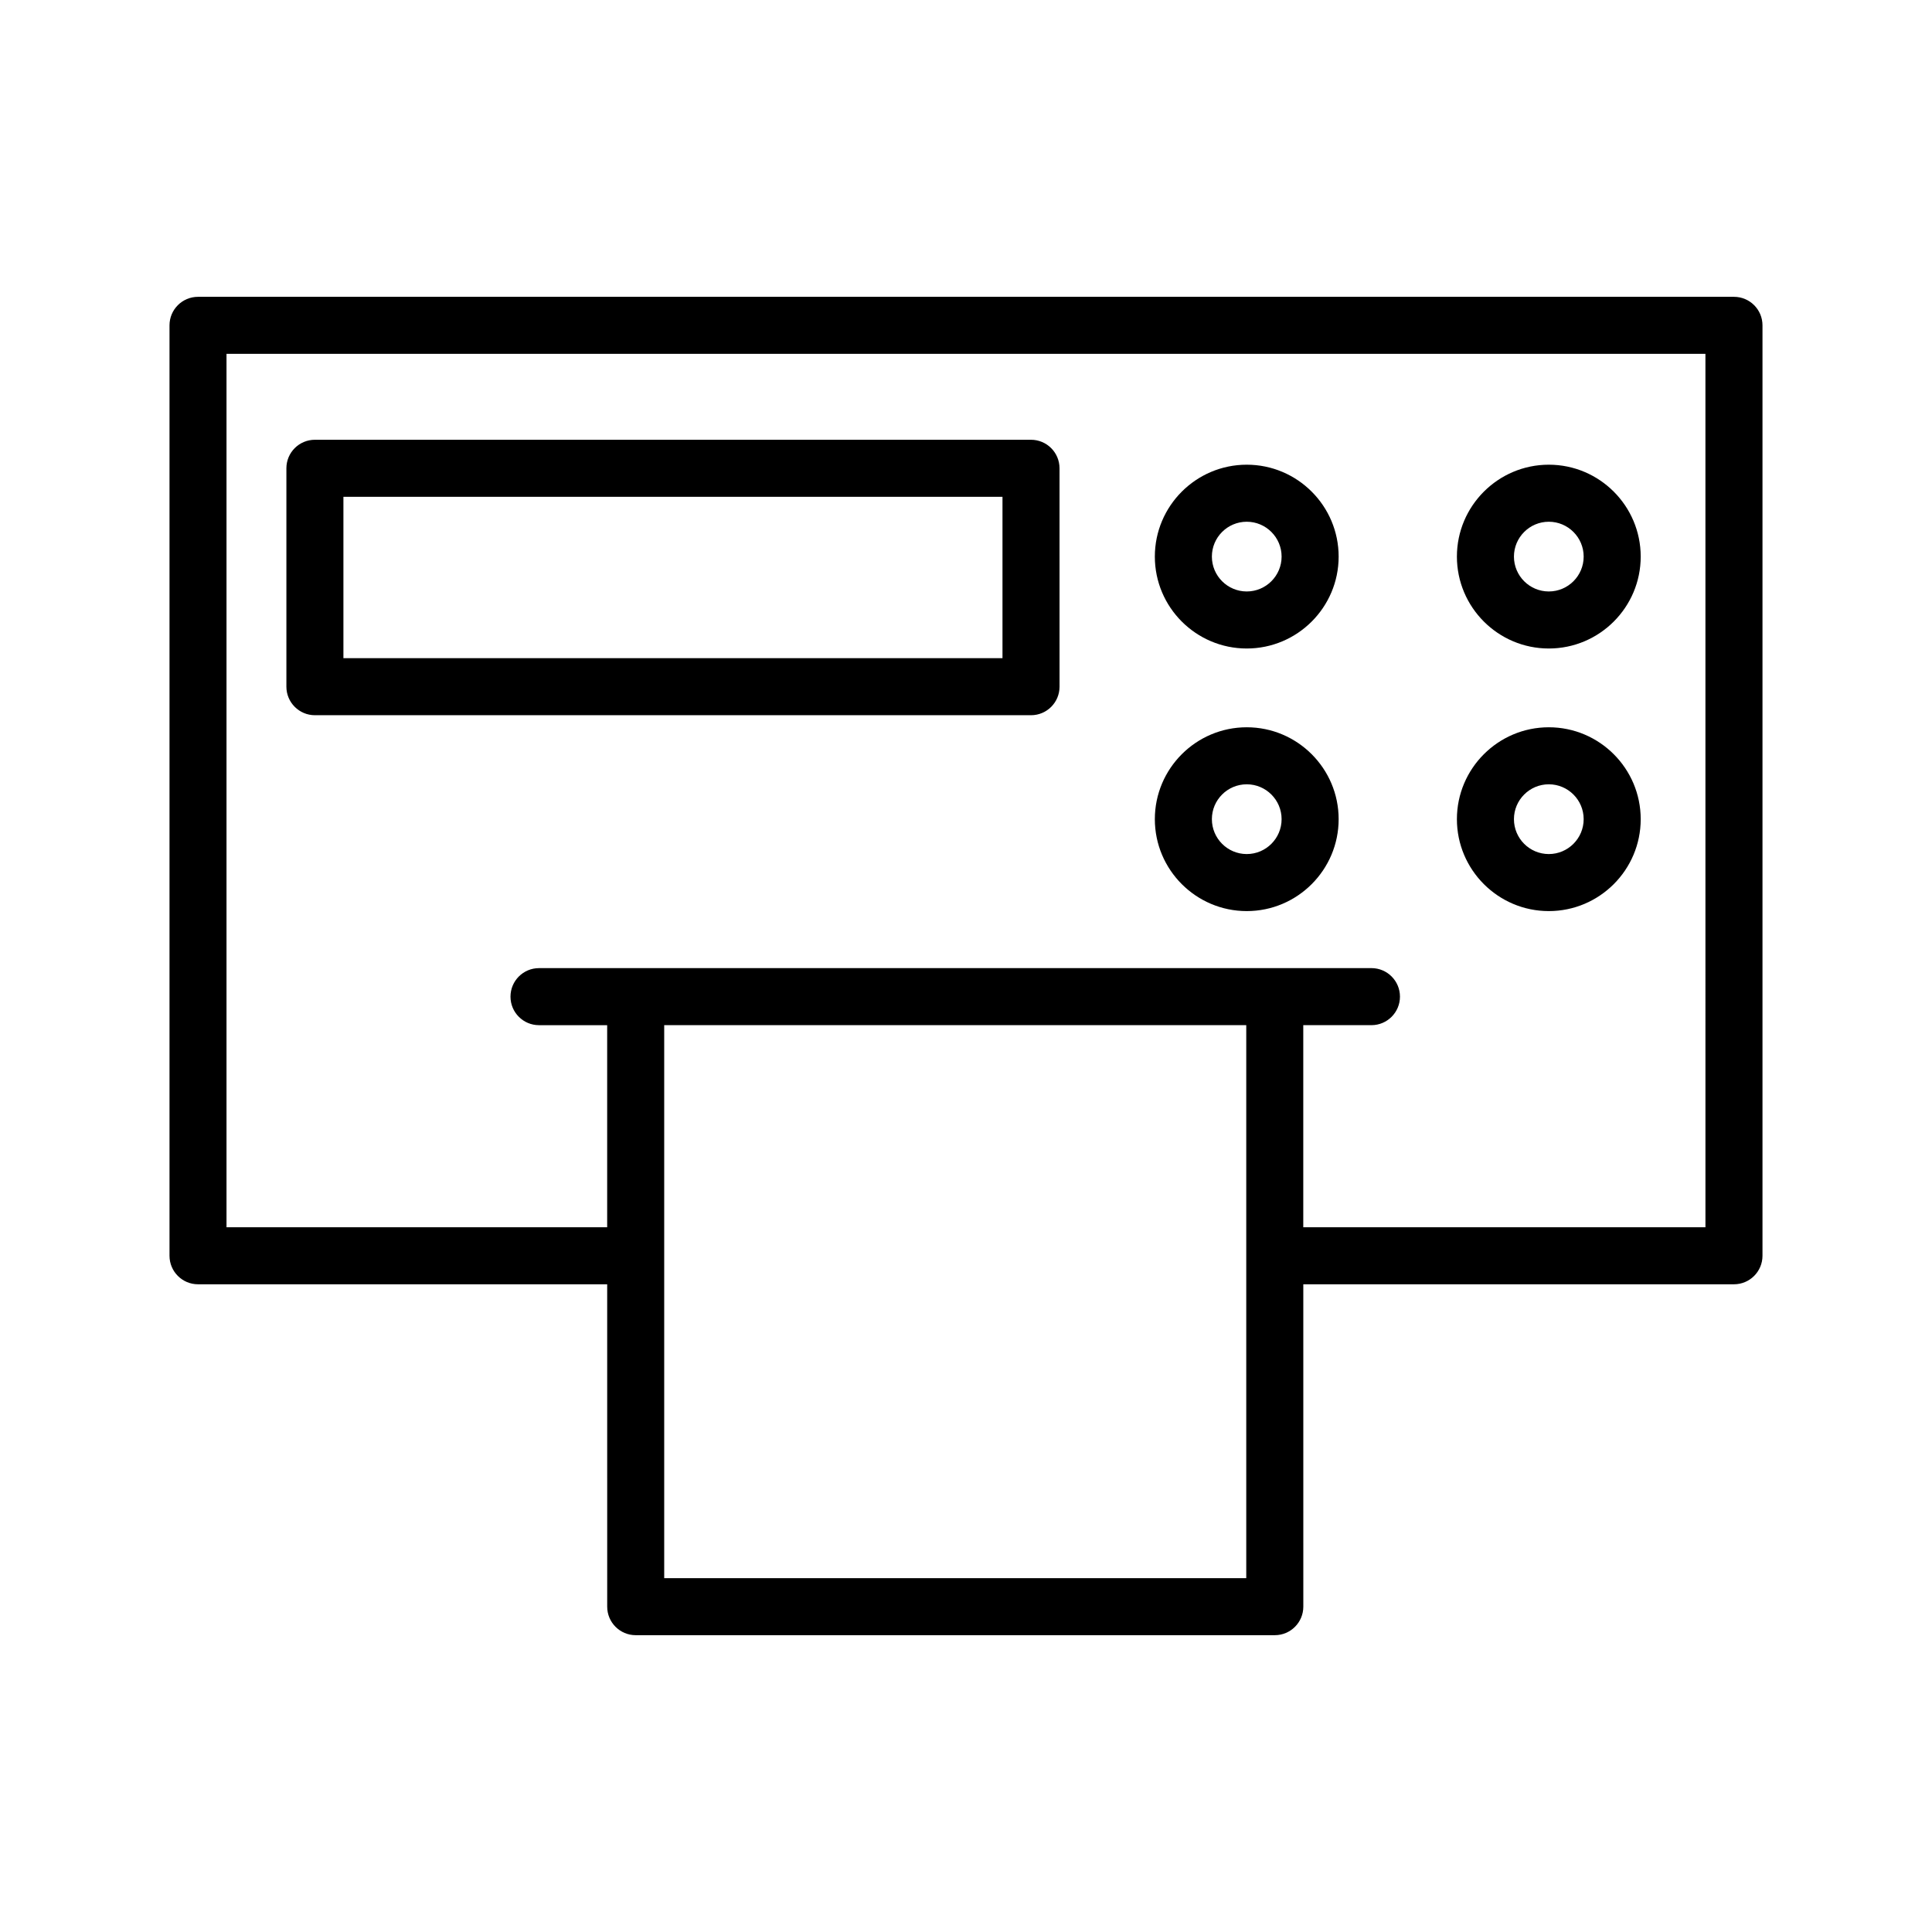
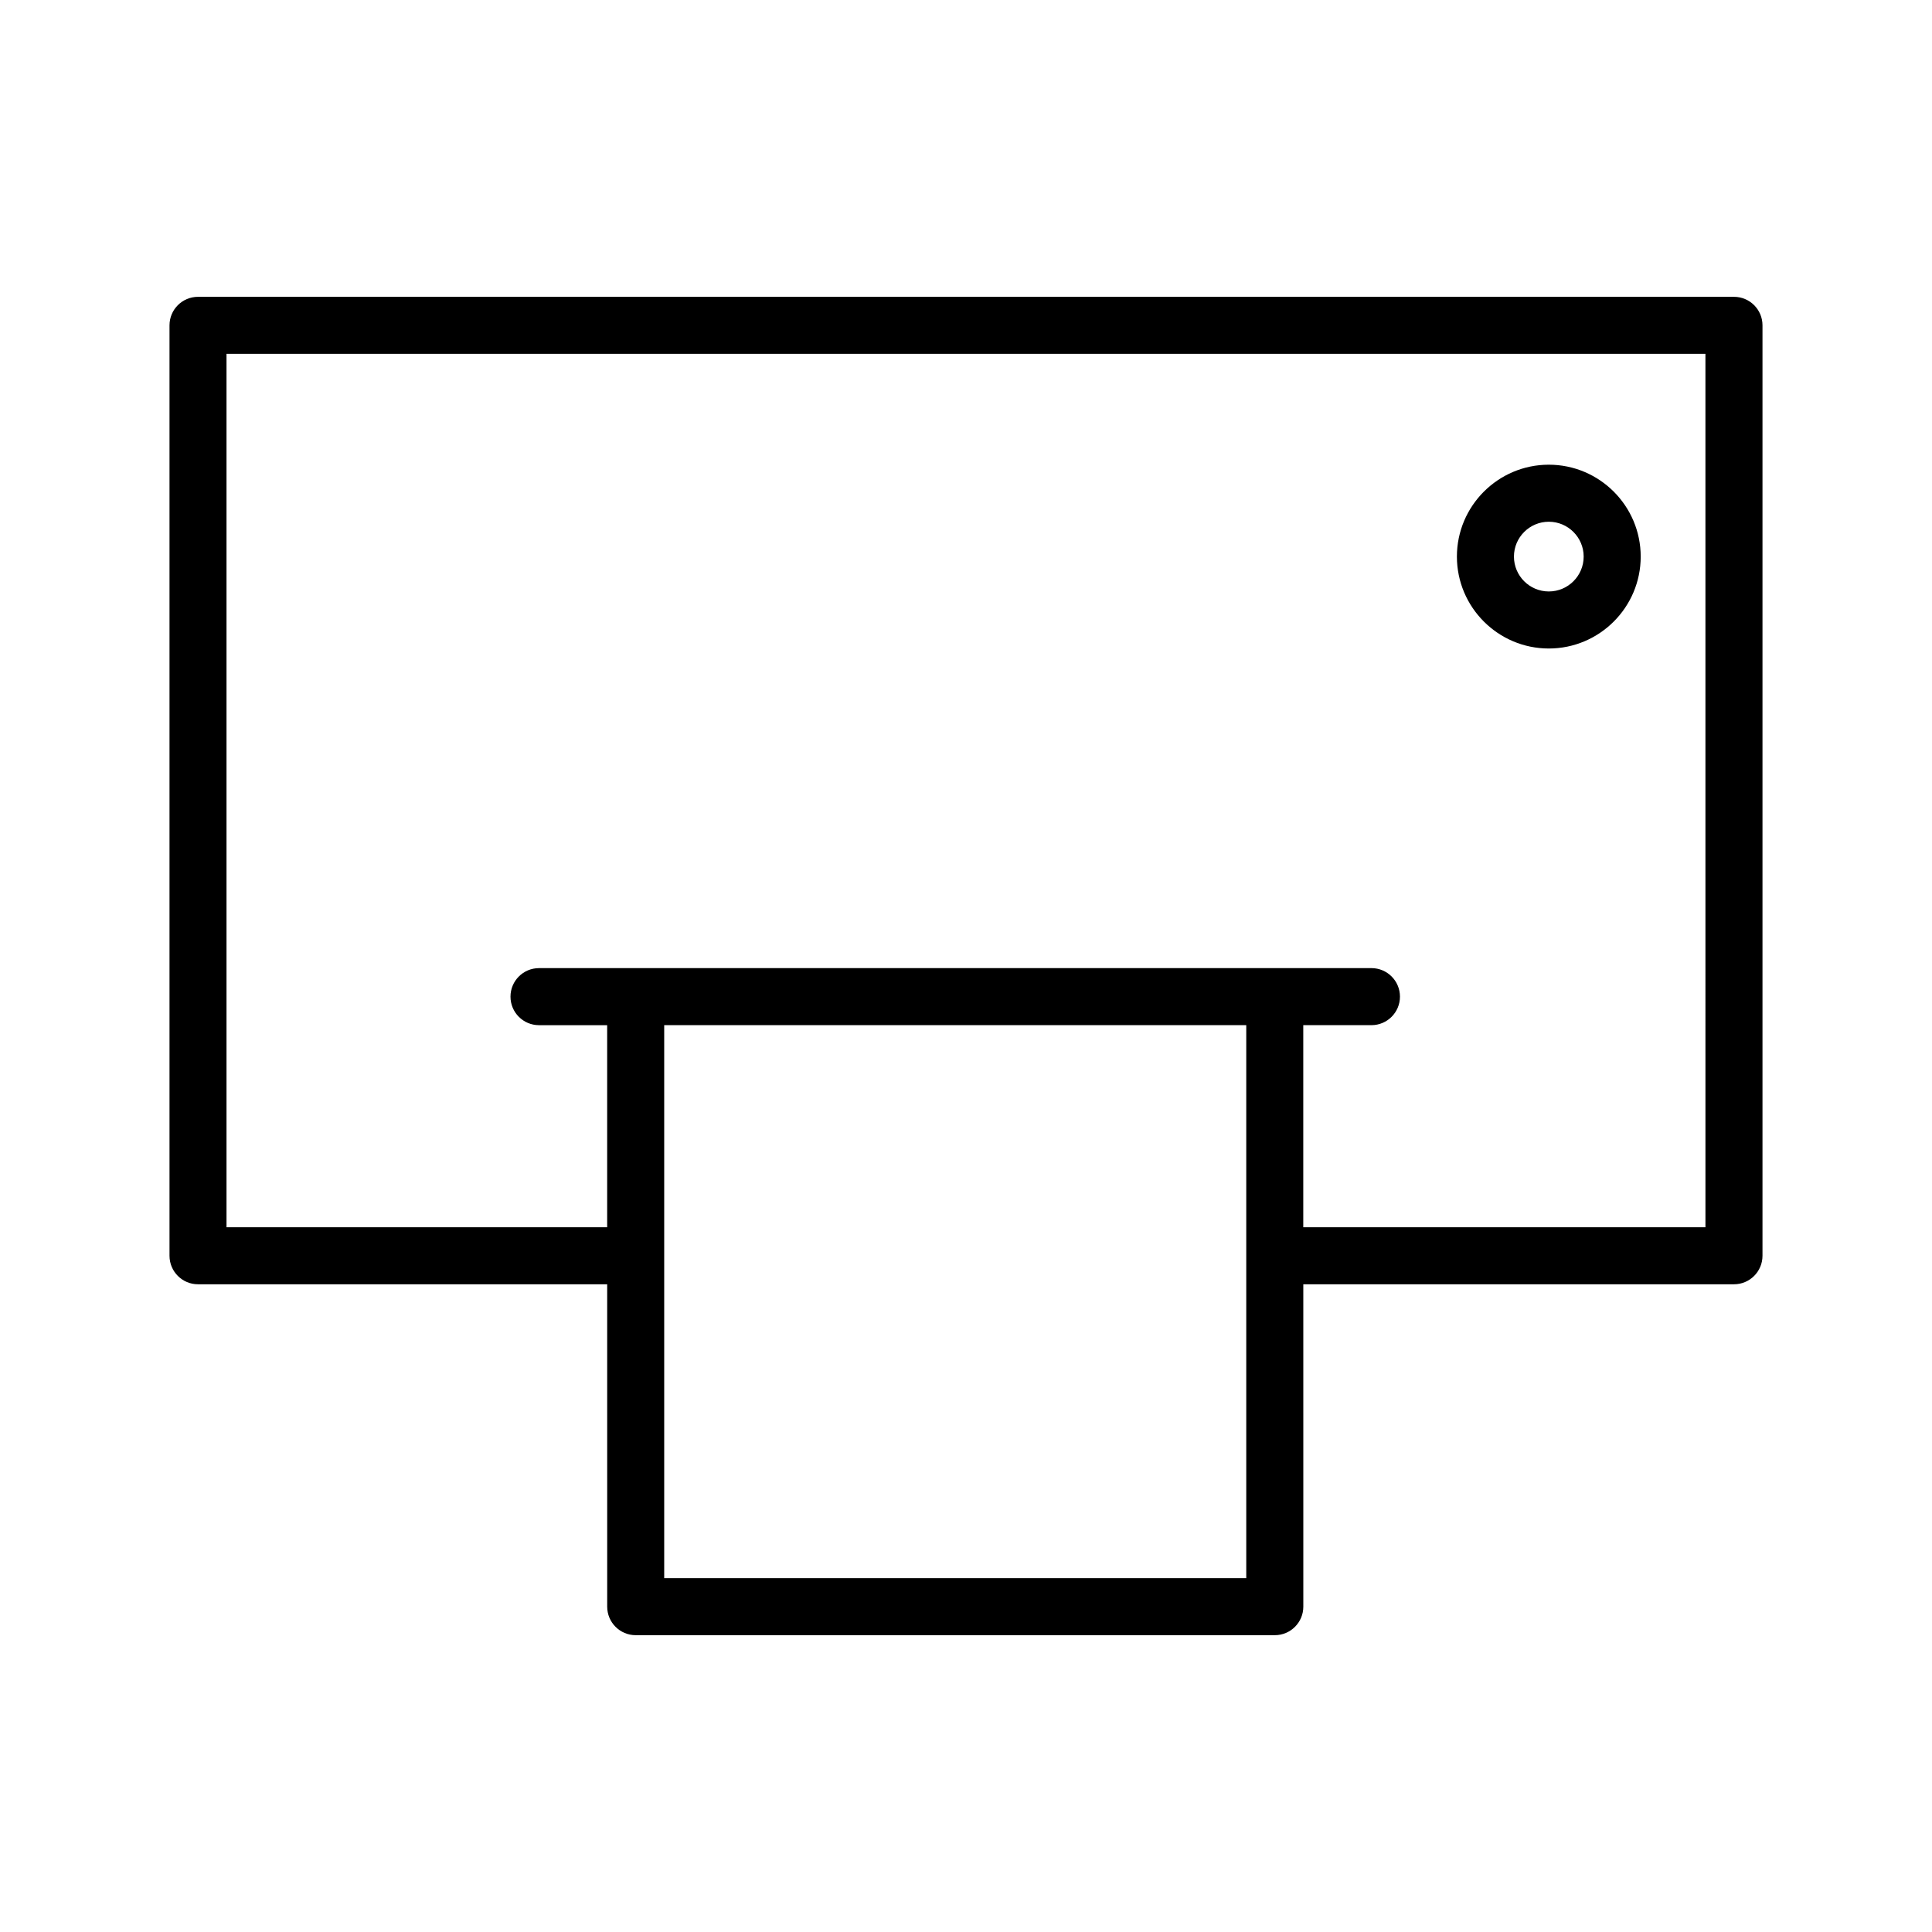
<svg xmlns="http://www.w3.org/2000/svg" fill="#000000" width="800px" height="800px" version="1.1" viewBox="144 144 512 512">
  <g>
    <path d="m603.52 222.66h-407.04c-4.176 0-7.559 3.379-7.559 7.559v246.57c0 4.176 3.379 7.559 7.559 7.559h108.43l0.004 85.434c0 4.176 3.379 7.559 7.559 7.559h169.36c4.172 0 7.559-3.379 7.559-7.559l-0.004-85.434h114.13c4.172 0 7.559-3.379 7.559-7.559v-246.57c0-4.176-3.379-7.559-7.559-7.559zm-129.25 339.57h-154.25v-146.55h154.25zm121.69-92.996h-106.58v-53.555h18.066c4.172 0 7.559-3.379 7.559-7.559 0-4.176-3.387-7.559-7.559-7.559h-25.625l-169.36 0.004h-25.617c-4.176 0-7.559 3.379-7.559 7.559 0 4.176 3.379 7.559 7.559 7.559h18.062v53.555l-100.88-0.004v-231.46h391.93z" />
-     <path d="m227.45 333.54h189.78c4.172 0 7.559-3.379 7.559-7.559l-0.004-57.879c0-4.176-3.387-7.559-7.559-7.559h-189.77c-4.176 0-7.559 3.379-7.559 7.559v57.879c0.004 4.176 3.387 7.559 7.559 7.559zm7.559-57.879h174.66v42.762h-174.66z" />
-     <path d="m474.4 315.86c13.426 0 24.355-10.922 24.355-24.355 0-13.43-10.926-24.355-24.355-24.355-13.426 0-24.355 10.922-24.355 24.355 0 13.434 10.926 24.355 24.355 24.355zm0-33.594c5.098 0 9.238 4.144 9.238 9.238s-4.144 9.238-9.238 9.238-9.238-4.144-9.238-9.238c-0.004-5.094 4.137-9.238 9.238-9.238z" />
    <path d="m554.45 315.86c13.426 0 24.355-10.922 24.355-24.355 0-13.43-10.926-24.355-24.355-24.355-13.426 0-24.355 10.922-24.355 24.355 0.004 13.434 10.93 24.355 24.355 24.355zm0-33.594c5.098 0 9.238 4.144 9.238 9.238 0.004 5.094-4.141 9.238-9.238 9.238-5.098 0-9.238-4.144-9.238-9.238s4.144-9.238 9.238-9.238z" />
-     <path d="m474.4 385.45c13.426 0 24.355-10.926 24.355-24.359 0-13.43-10.926-24.355-24.355-24.355-13.426 0-24.355 10.922-24.355 24.355 0 13.43 10.926 24.359 24.355 24.359zm0-33.602c5.098 0 9.238 4.144 9.238 9.238 0 5.098-4.141 9.246-9.238 9.246s-9.238-4.144-9.238-9.246c-0.004-5.09 4.137-9.238 9.238-9.238z" />
-     <path d="m554.45 385.45c13.426 0 24.355-10.926 24.355-24.359 0-13.43-10.926-24.355-24.355-24.355-13.426 0-24.355 10.922-24.355 24.355 0.004 13.43 10.93 24.359 24.355 24.359zm0-33.602c5.098 0 9.238 4.144 9.238 9.238 0 5.098-4.141 9.246-9.238 9.246-5.098 0-9.238-4.144-9.238-9.246 0-5.09 4.144-9.238 9.238-9.238z" />
  </g>
</svg>